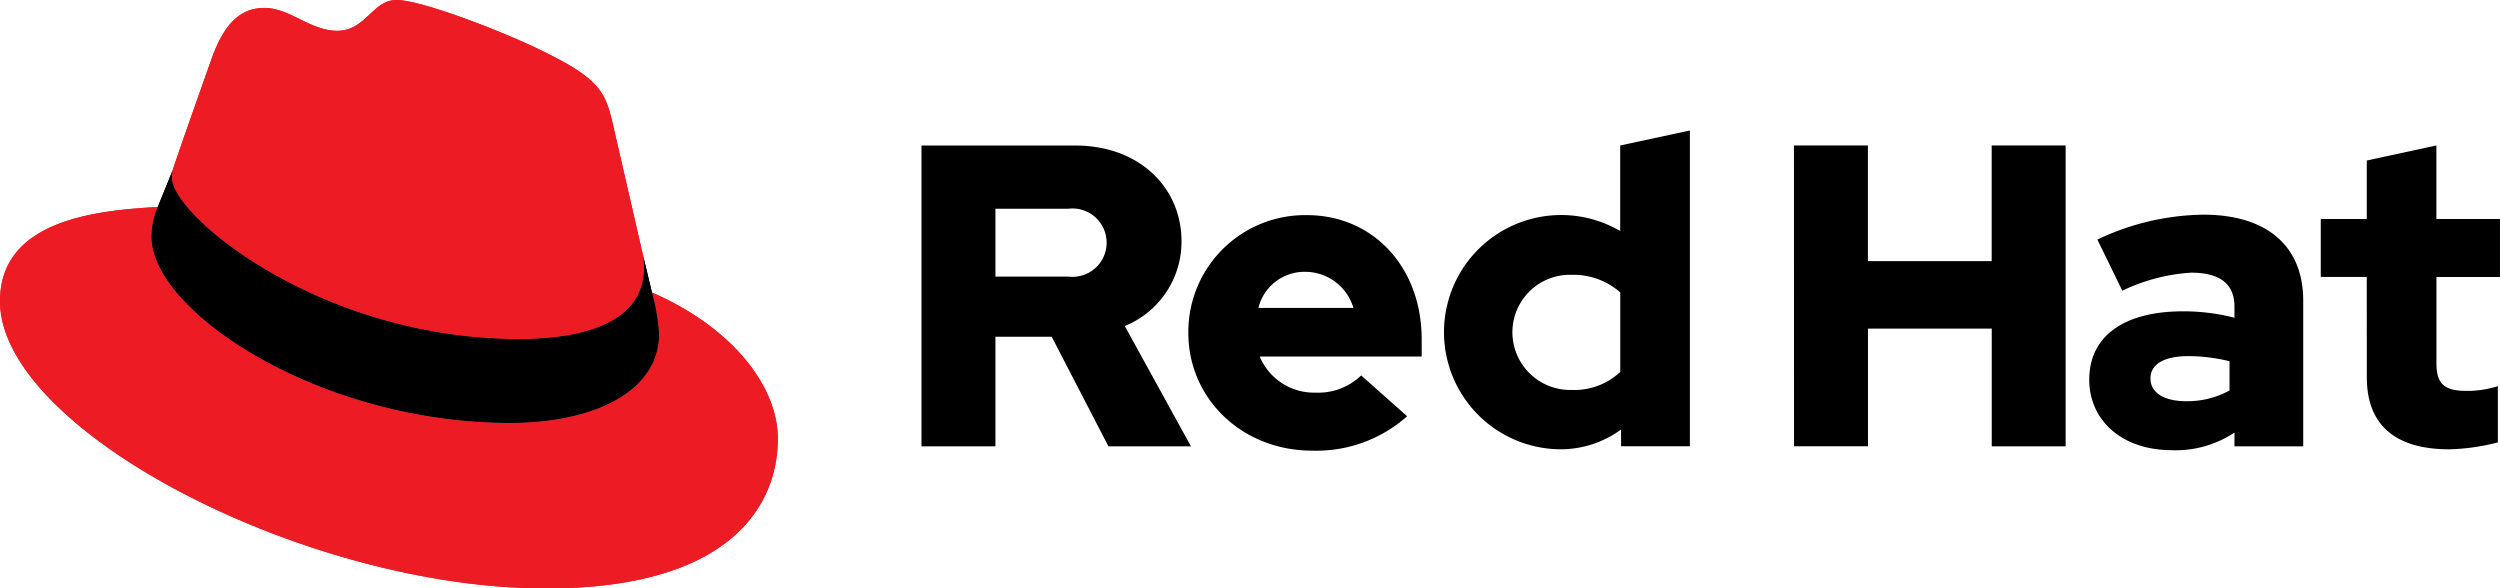
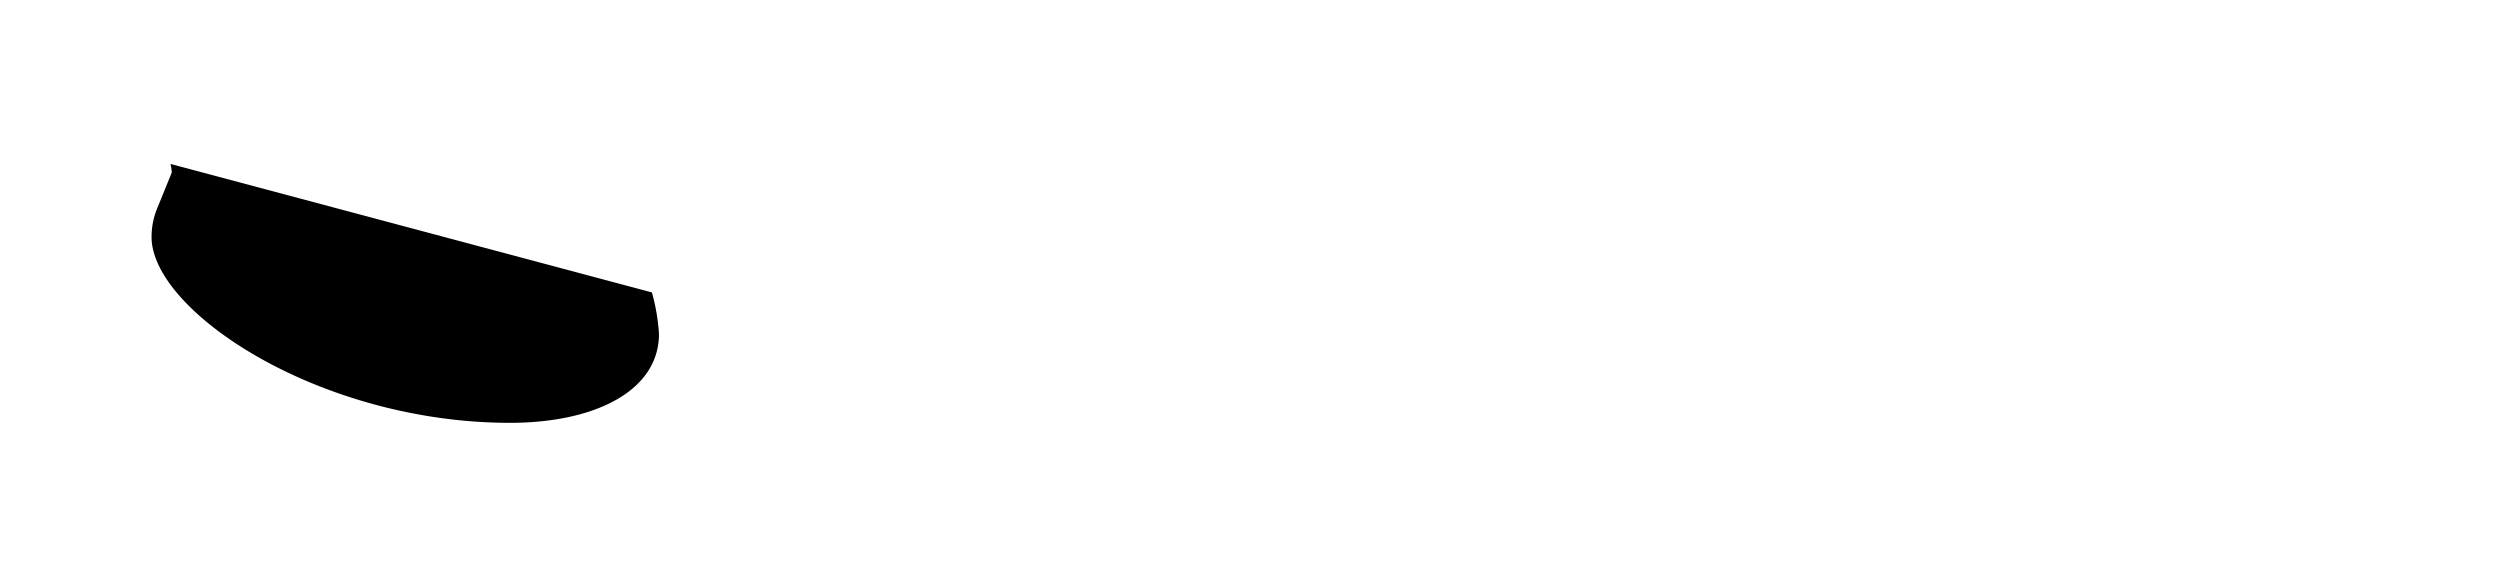
<svg xmlns="http://www.w3.org/2000/svg" width="207.851" height="48.919" viewBox="0 0 207.851 48.919">
  <g id="Group_18530" data-name="Group 18530" transform="translate(-1292.245 -2235.844)">
-     <path id="Path_61696" data-name="Path 61696" d="M362.228,100.661c0,4.039,2.43,6,6.86,6a17.667,17.667,0,0,0,4.035-.574V101.41a8.366,8.366,0,0,1-2.605.394c-1.825,0-2.5-.57-2.5-2.287V92.335H373.3v-4.82h-5.286V81.4l-5.788,1.251v4.86H358.4v4.82h3.824Zm-17.986.108c0-1.251,1.251-1.856,3.143-1.856a14.481,14.481,0,0,1,3.43.426v2.43a7.277,7.277,0,0,1-3.605.892c-1.86,0-2.968-.713-2.968-1.892m1.765,5.967a8.852,8.852,0,0,0,5.219-1.466v1.143h5.716V94.3c0-4.609-3.107-7.147-8.29-7.147a21.015,21.015,0,0,0-8.824,2.071l2.072,4.251a15.44,15.44,0,0,1,5.717-1.5c2.394,0,3.609.928,3.609,2.82v.928a16.919,16.919,0,0,0-4.286-.534c-4.86,0-7.788,2.036-7.788,5.681,0,3.322,2.641,5.86,6.856,5.86m-31.4-.323h6.147V96.625h10.29v9.788h6.143V81.4H331.04v9.613H320.75V81.4H314.6Zm-23.416-9.469a4.785,4.785,0,0,1,4.968-4.784,5.856,5.856,0,0,1,4,1.462v6.609a5.546,5.546,0,0,1-4,1.5,4.807,4.807,0,0,1-4.968-4.788m9.039,9.469h5.717V80.153L300.155,81.4v7.111a9.739,9.739,0,1,0-5,18.149,8.517,8.517,0,0,0,5.071-1.645Zm-26.22-14.5a4.178,4.178,0,0,1,3.964,3h-7.9a3.938,3.938,0,0,1,3.932-3M264.25,96.98c0,5.5,4.5,9.792,10.29,9.792a11.349,11.349,0,0,0,7.9-2.86l-3.82-3.394a5.135,5.135,0,0,1-3.788,1.43,4.885,4.885,0,0,1-4.645-3H283.65v-1.43c0-6-4.035-10.326-9.537-10.326a9.707,9.707,0,0,0-9.863,9.788m-9.967-10.322a2.842,2.842,0,1,1,0,5.645h-6.071V86.658Zm-12.218,19.755h6.147V97.3h4.677l4.717,9.111h6.86l-5.5-10a7.572,7.572,0,0,0,4.717-7.039c0-4.5-3.537-7.967-8.824-7.967H242.065Z" transform="translate(1126.794 2166.539)" />
-     <path id="Path_61697" data-name="Path 61697" d="M265.968,105.622c4.247,0,10.405-.876,10.405-5.932a4.574,4.574,0,0,0-.111-1.163l-2.526-10.991c-.586-2.418-1.1-3.518-5.35-5.641-3.295-1.685-10.473-4.466-12.592-4.466-1.976,0-2.561,2.561-4.912,2.561-2.267,0-3.948-1.9-6.071-1.9-2.052,0-3.374,1.39-4.394,4.251,0,0-2.86,8.055-3.223,9.226a2.037,2.037,0,0,0-.076.657c0,3.131,12.329,13.4,28.85,13.4m11.063-3.88a16.993,16.993,0,0,1,.586,3.442c0,4.76-5.35,7.4-12.381,7.4-15.891,0-29.806-9.3-29.806-15.453a6.293,6.293,0,0,1,.514-2.49c-5.708.291-13.11,1.319-13.11,7.836,0,10.692,25.344,23.874,45.41,23.874,15.377,0,19.257-6.959,19.257-12.449,0-4.322-3.737-9.23-10.469-12.158" transform="translate(1069.412 2158.414)" fill="#ed1c24" />
-     <path id="Path_61698" data-name="Path 61698" d="M267.6,91.156a16.993,16.993,0,0,1,.586,3.442c0,4.76-5.35,7.4-12.381,7.4-15.891,0-29.806-9.3-29.806-15.453a6.293,6.293,0,0,1,.514-2.49l1.251-3.075a2.038,2.038,0,0,0-.076.657c0,3.131,12.329,13.4,28.85,13.4,4.247,0,10.405-.876,10.405-5.932a4.573,4.573,0,0,0-.112-1.163Z" transform="translate(1078.847 2169)" />
-     <path id="Path_61699" data-name="Path 61699" d="M265.968,105.622c4.247,0,10.405-.876,10.405-5.932a4.574,4.574,0,0,0-.111-1.163l-2.526-10.991c-.586-2.418-1.1-3.518-5.35-5.641-3.295-1.685-10.473-4.466-12.592-4.466-1.976,0-2.561,2.561-4.912,2.561-2.267,0-3.948-1.9-6.071-1.9-2.052,0-3.374,1.39-4.394,4.251,0,0-2.86,8.055-3.223,9.226a2.037,2.037,0,0,0-.076.657c0,3.131,12.329,13.4,28.85,13.4m11.063-3.88a16.993,16.993,0,0,1,.586,3.442c0,4.76-5.35,7.4-12.381,7.4-15.891,0-29.806-9.3-29.806-15.453a6.293,6.293,0,0,1,.514-2.49c-5.708.291-13.11,1.319-13.11,7.836,0,10.692,25.344,23.874,45.41,23.874,15.377,0,19.257-6.959,19.257-12.449,0-4.322-3.737-9.23-10.469-12.158" transform="translate(1069.412 2158.414)" fill="#ed1c24" />
-     <path id="Path_61700" data-name="Path 61700" d="M267.6,91.156a16.993,16.993,0,0,1,.586,3.442c0,4.76-5.35,7.4-12.381,7.4-15.891,0-29.806-9.3-29.806-15.453a6.293,6.293,0,0,1,.514-2.49l1.251-3.075a2.038,2.038,0,0,0-.076.657c0,3.131,12.329,13.4,28.85,13.4,4.247,0,10.405-.876,10.405-5.932a4.573,4.573,0,0,0-.112-1.163Z" transform="translate(1078.847 2169)" />
+     <path id="Path_61700" data-name="Path 61700" d="M267.6,91.156a16.993,16.993,0,0,1,.586,3.442c0,4.76-5.35,7.4-12.381,7.4-15.891,0-29.806-9.3-29.806-15.453a6.293,6.293,0,0,1,.514-2.49l1.251-3.075a2.038,2.038,0,0,0-.076.657a4.573,4.573,0,0,0-.112-1.163Z" transform="translate(1078.847 2169)" />
  </g>
</svg>